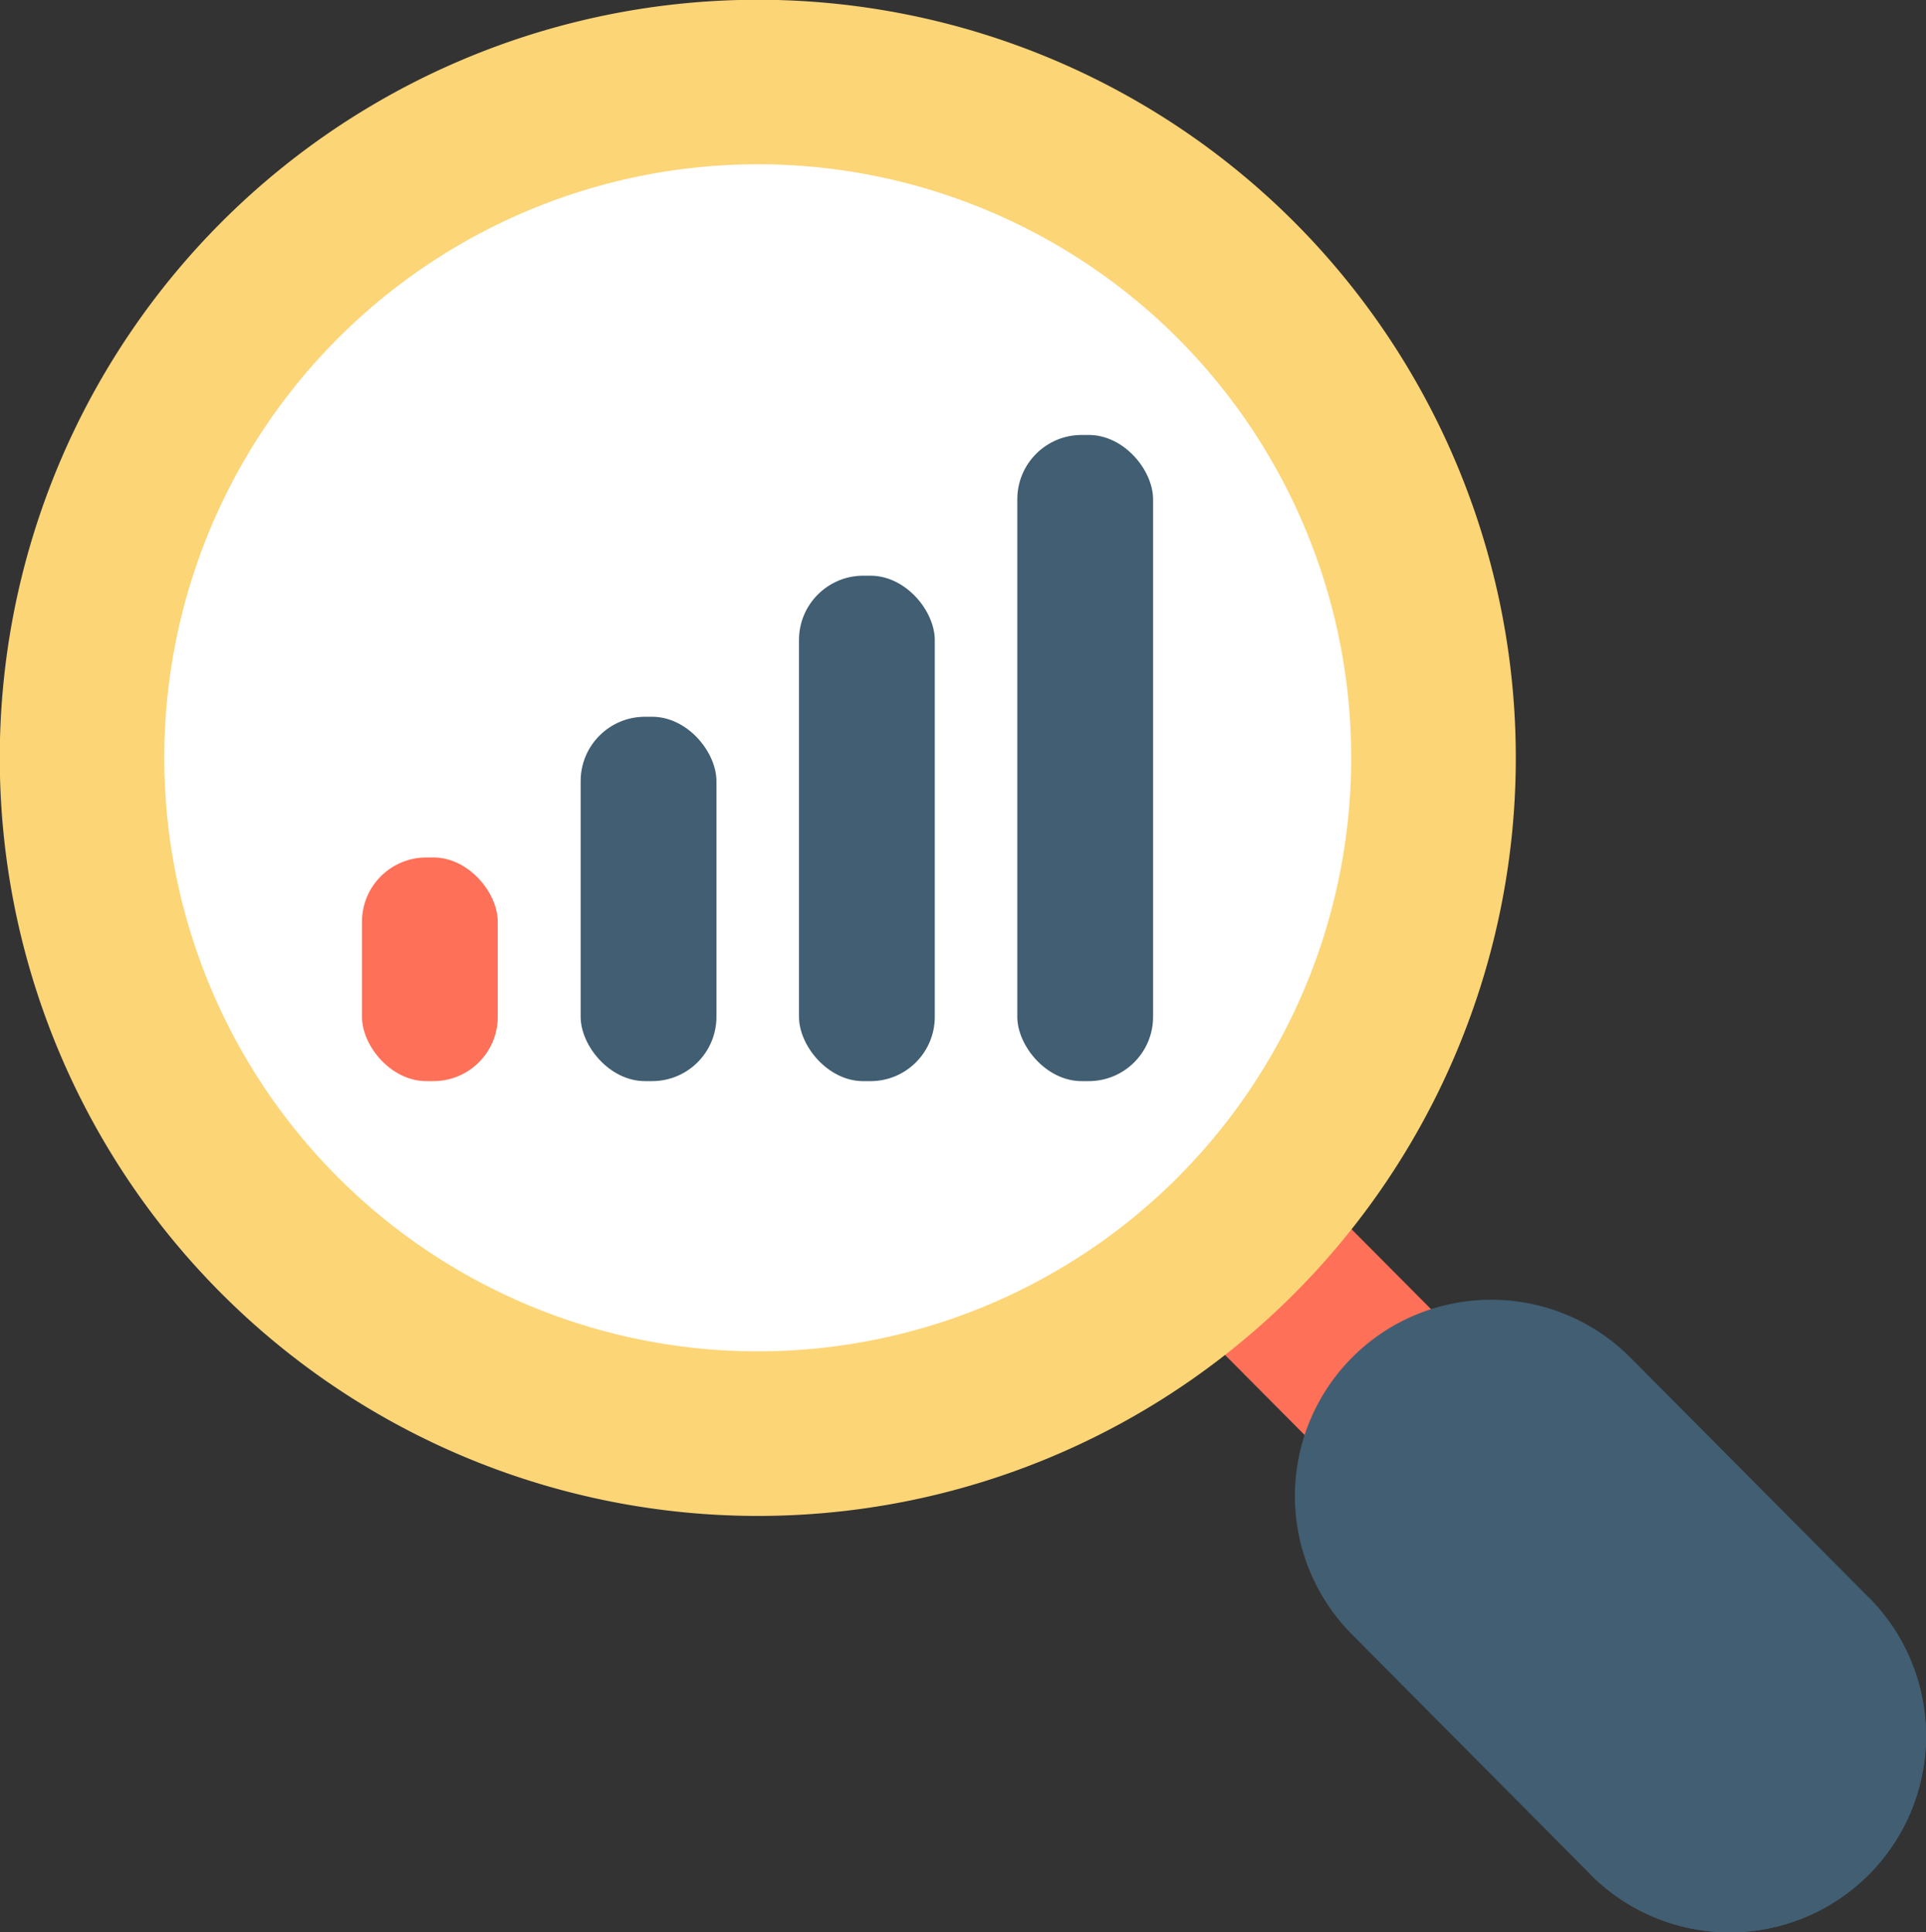
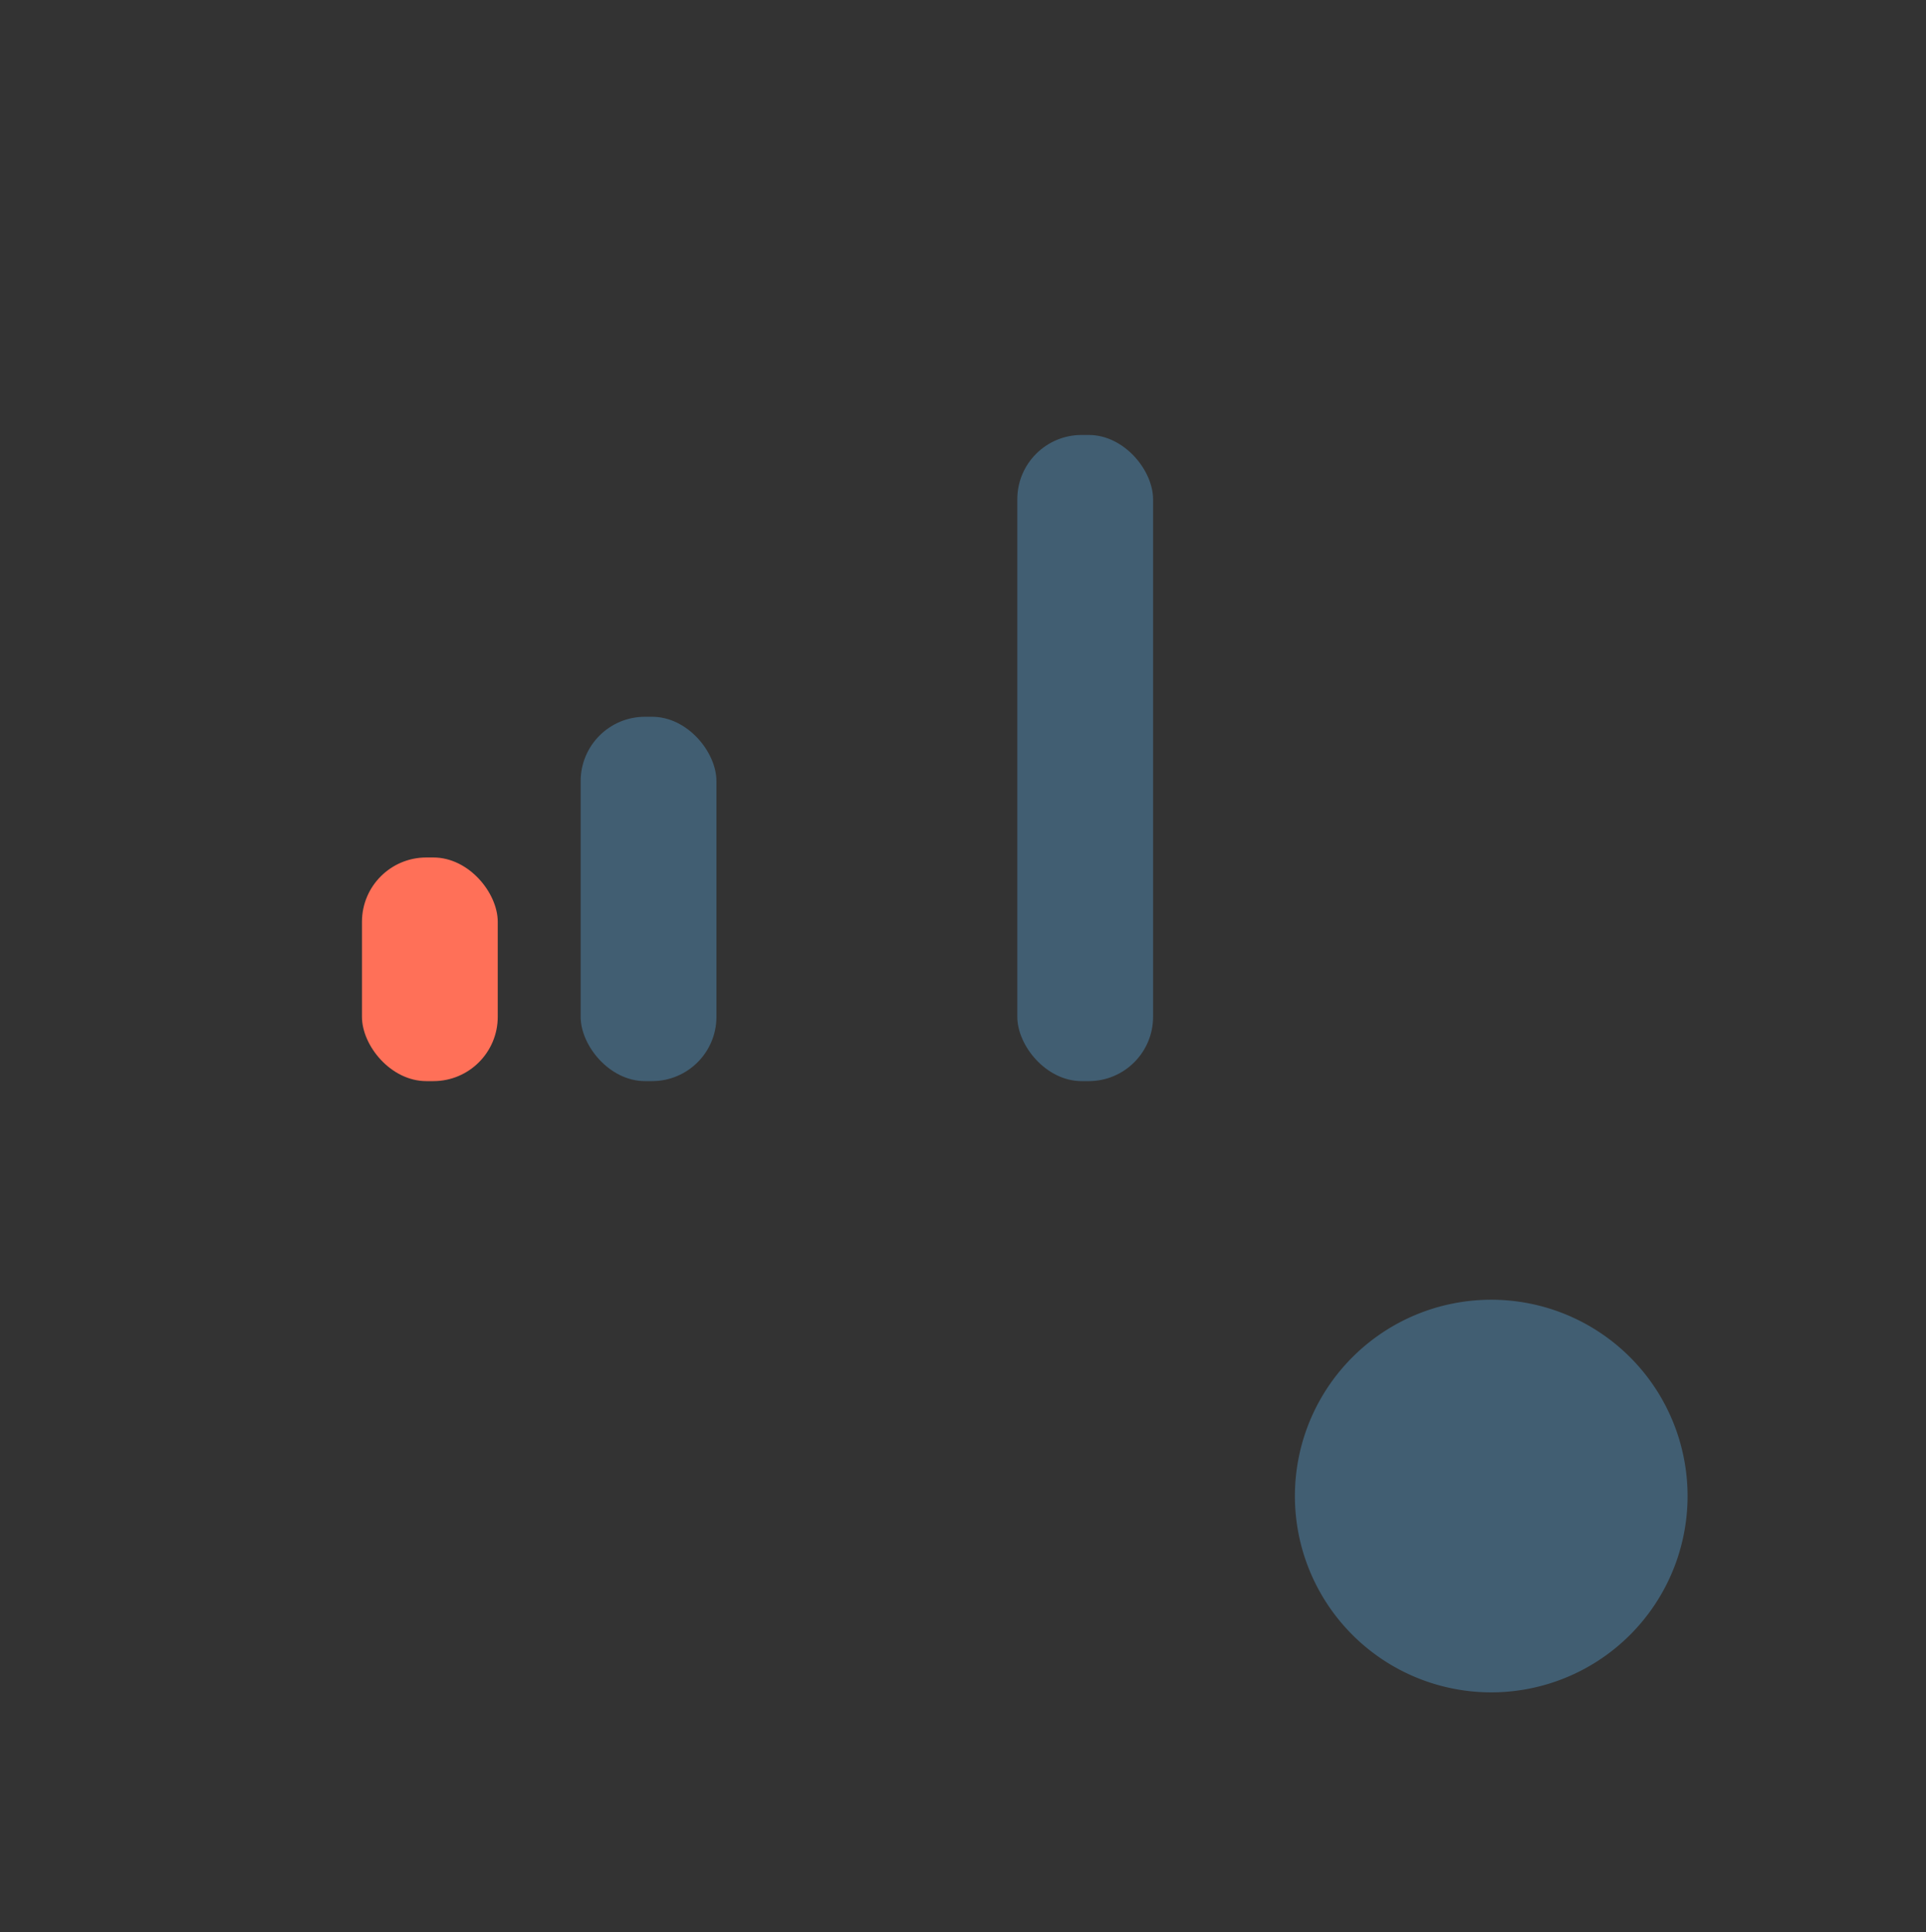
<svg xmlns="http://www.w3.org/2000/svg" viewBox="-1398.756 3009.988 59.887 60.088">
  <rect x="-1398.756" y="3009.988" width="59.887" height="60.088" fill="#333333" stroke="none" />
  <defs>
    <style>
      .cls-1 {
        fill: #ff7058;
      }

      .cls-2 {
        fill: #415e72;
      }

      .cls-3 {
        fill: #fcd577;
      }

      .cls-4 {
        fill: #fff;
      }
    </style>
  </defs>
  <g id="analytics_6_" data-name="analytics (6)" transform="translate(-1399.606 3009.988)">
-     <rect id="Rectangle_23" data-name="Rectangle 23" class="cls-1" width="5.547" height="5.842" transform="matrix(-0.709, 0.705, -0.705, -0.709, 45.87, 41.237)" />
-     <path id="Path_420" data-name="Path 420" class="cls-2" d="M359.149,351.013l-7.415-7.463a6.1,6.1,0,1,0-8.657,8.61l7.415,7.463a6.1,6.1,0,0,0,8.657-8.61Z" transform="translate(-300.187 -301.333)" />
-     <path id="Path_421" data-name="Path 421" class="cls-2" d="M427.647,428.7h0a6.107,6.107,0,0,1-8.633-.024l8.657-8.61A6.107,6.107,0,0,1,427.647,428.7Z" transform="translate(-368.709 -370.384)" />
-     <path id="Path_422" data-name="Path 422" class="cls-3" d="M41.139,6.95a23.574,23.574,0,1,0-.106,33.339A23.595,23.595,0,0,0,41.139,6.95Z" transform="translate(0 0)" />
-     <path id="Path_423" data-name="Path 423" class="cls-4" d="M75.666,48.714a18.457,18.457,0,1,0-.083,26.1A18.477,18.477,0,0,0,75.666,48.714Z" transform="translate(-38.157 -38.157)" />
+     <path id="Path_420" data-name="Path 420" class="cls-2" d="M359.149,351.013l-7.415-7.463a6.1,6.1,0,1,0-8.657,8.61a6.1,6.1,0,0,0,8.657-8.61Z" transform="translate(-300.187 -301.333)" />
    <rect id="Rectangle_24" data-name="Rectangle 24" class="cls-1" width="4.222" height="6.954" rx="2" transform="translate(12.105 26.665)" />
    <rect id="Rectangle_25" data-name="Rectangle 25" class="cls-2" width="4.222" height="11.33" rx="2" transform="translate(18.905 22.289)" />
-     <rect id="Rectangle_26" data-name="Rectangle 26" class="cls-2" width="4.222" height="15.718" rx="2" transform="translate(25.694 17.902)" />
    <rect id="Rectangle_27" data-name="Rectangle 27" class="cls-2" width="4.222" height="20.093" rx="2" transform="translate(32.482 13.526)" />
  </g>
</svg>